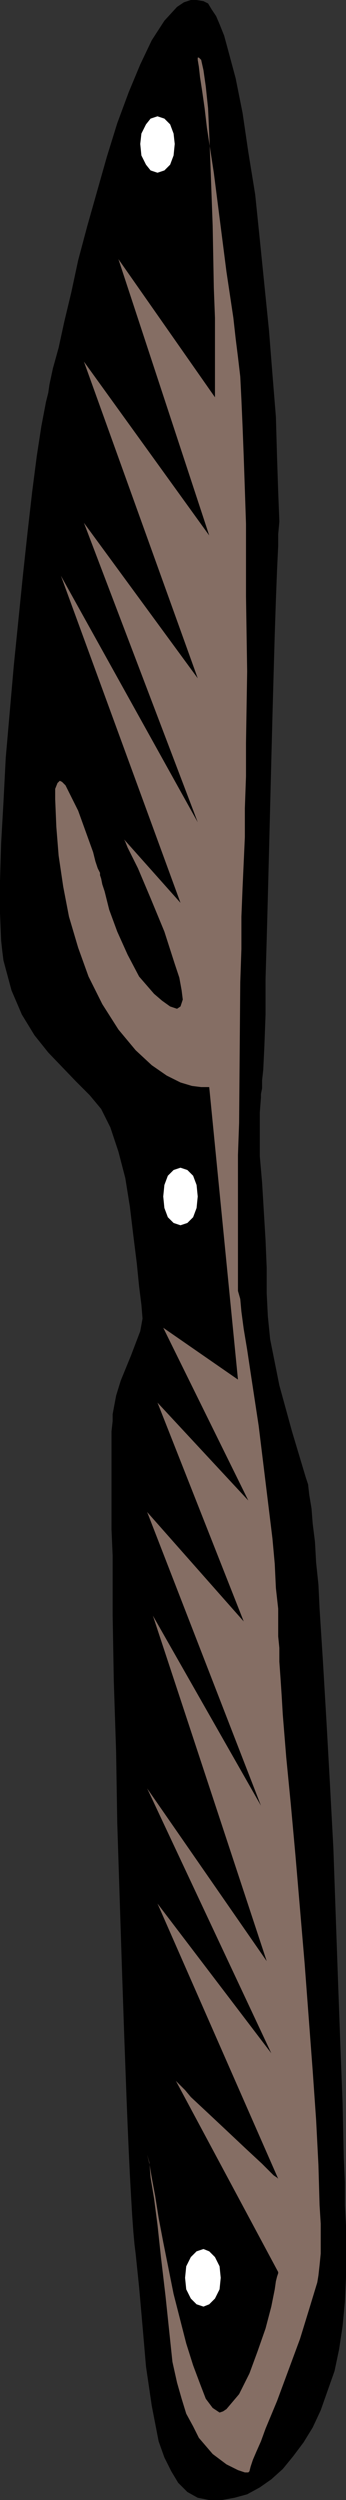
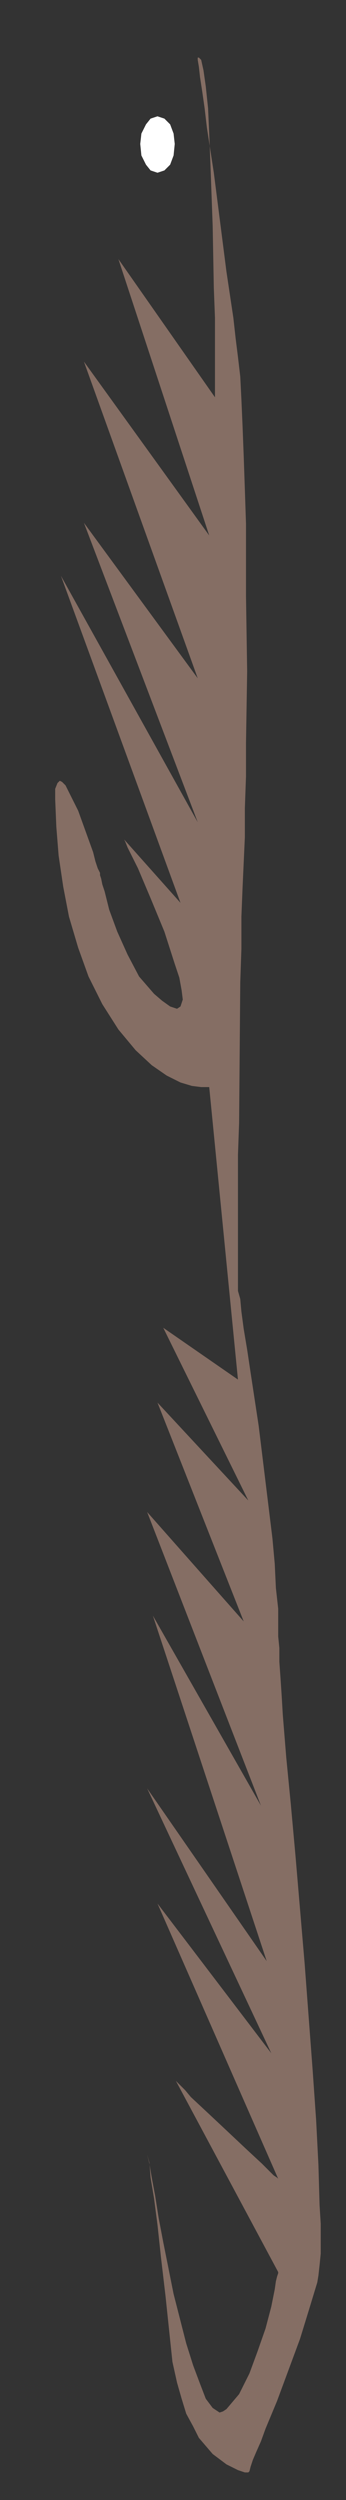
<svg xmlns="http://www.w3.org/2000/svg" xmlns:ns1="http://sodipodi.sourceforge.net/DTD/sodipodi-0.dtd" xmlns:ns2="http://www.inkscape.org/namespaces/inkscape" version="1.0" width="7.645mm" height="55.143mm" id="svg5" ns1:docname="Knife 11.wmf">
  <rect width="100%" height="100%" fill="#333333" stroke="none" />
  <ns1:namedview id="namedview5" pagecolor="#ffffff" bordercolor="#000000" borderopacity="0.25" ns2:showpageshadow="2" ns2:pageopacity="0.0" ns2:pagecheckerboard="0" ns2:deskcolor="#d1d1d1" ns2:document-units="mm" />
  <defs id="defs1">
    <pattern id="WMFhbasepattern" patternUnits="userSpaceOnUse" width="6" height="6" x="0" y="0" />
  </defs>
-   <path style="fill:#000000;fill-opacity:1;fill-rule:evenodd;stroke:none" d="M 16.992,0.096 16.416,0 h -0.48 l -0.576,0.192 -0.576,0.384 -1.056,1.152 -1.056,1.632 -0.96,2.016 -0.96,2.304 -0.96,2.592 -0.864,2.784 -1.632,5.76 -0.768,2.88 -0.576,2.688 -0.576,2.4 -0.48,2.208 L 4.416,30.72 4.128,32.064 4.032,32.736 3.84,33.504 3.456,35.52 3.072,38.016 2.688,40.992 2.304,44.352 1.92,47.904 1.152,55.488 0.48,63.168 0.288,66.912 0.096,70.272 0,73.44 v 2.688 l 0.096,2.304 0.096,0.864 0.096,0.768 0.672,2.496 0.864,2.016 1.056,1.728 1.152,1.44 2.304,2.4 1.152,1.152 0.96,1.152 0.768,1.536 0.672,2.016 0.576,2.208 0.384,2.4 0.288,2.4 0.288,2.304 0.192,1.92 0.192,1.536 0.096,1.152 -0.192,1.056 -0.768,2.016 -0.864,2.112 -0.384,1.248 -0.288,1.536 v 0.576 l -0.096,0.864 v 8.16 l 0.096,2.208 v 4.992 l 0.096,5.472 0.192,5.856 0.096,5.952 0.384,11.904 0.192,5.664 0.192,5.184 0.096,2.4 0.096,2.208 0.096,2.016 0.096,1.728 0.096,1.632 0.096,1.344 0.096,1.056 0.096,0.768 0.288,2.784 0.288,3.264 0.288,3.36 0.48,3.264 0.576,2.976 0.48,1.344 0.576,1.152 0.576,0.96 0.768,0.768 0.864,0.48 0.96,0.192 h 1.056 l 1.056,-0.192 1.056,-0.288 1.056,-0.576 0.96,-0.672 0.96,-0.864 0.864,-1.056 0.864,-1.152 0.768,-1.248 0.672,-1.44 1.152,-3.264 0.384,-1.824 0.288,-1.92 0.192,-2.016 0.096,-2.112 v -4.224 L 28.8,183.84 v -1.92 l -0.096,-2.112 -0.096,-4.512 -0.192,-4.992 -0.192,-5.28 -0.384,-10.944 -0.288,-5.376 -0.288,-5.184 -0.288,-4.896 -0.288,-4.512 -0.096,-2.016 -0.192,-1.824 -0.096,-1.728 -0.192,-1.536 -0.096,-1.248 -0.192,-1.152 -0.096,-0.864 -0.192,-0.576 -1.152,-3.84 -1.056,-3.84 -0.768,-3.84 -0.192,-1.92 -0.096,-1.92 v -2.112 l -0.096,-2.304 -0.288,-4.8 -0.192,-2.208 v -3.648 l 0.096,-1.248 V 91.2 l 0.096,-0.48 v -0.672 l 0.096,-0.864 0.096,-2.016 0.096,-2.592 V 81.6 l 0.096,-3.264 0.096,-3.552 0.096,-3.744 0.192,-7.584 0.096,-3.744 0.096,-3.456 0.096,-3.36 0.096,-2.88 0.096,-2.496 0.096,-2.016 v -0.96 L 23.328,43.488 23.232,40.992 23.136,38.112 23.04,34.752 22.752,31.2 22.464,27.552 21.696,19.968 21.312,16.224 20.736,12.672 20.256,9.408 19.68,6.528 19.008,4.032 18.72,2.976 18.336,2.016 18.048,1.344 17.664,0.768 17.376,0.288 Z" id="path1" />
  <path style="fill:#856e64;fill-opacity:1;fill-rule:evenodd;stroke:none" d="m 16.512,4.8 v 0.192 l 0.096,0.576 0.096,0.864 0.192,1.248 0.192,1.344 0.192,1.632 0.576,3.744 1.056,8.256 0.576,3.84 0.192,1.728 0.192,1.536 0.192,1.632 0.096,1.92 0.096,2.208 0.096,2.496 0.096,2.784 0.096,2.88 v 6.048 l 0.096,6.24 -0.096,5.952 v 2.784 l -0.096,2.688 v 2.4 l -0.096,2.112 -0.096,2.112 -0.096,2.4 v 2.688 l -0.096,2.784 -0.096,11.712 -0.096,2.688 v 11.04 0.288 l 0.192,0.672 0.096,1.056 0.192,1.44 0.288,1.728 0.288,1.92 0.672,4.416 1.152,9.408 0.192,2.112 0.096,2.016 0.192,1.728 v 1.536 0.768 l 0.096,0.96 v 1.152 l 0.096,1.344 0.096,1.44 0.096,1.632 0.288,3.552 0.384,3.936 0.384,4.224 0.768,9.024 0.672,8.928 0.288,4.128 0.192,3.744 0.096,3.36 0.096,1.536 v 2.496 l -0.096,0.96 -0.096,0.864 -0.096,0.576 -0.672,2.208 -0.768,2.496 -1.92,5.184 -0.96,2.304 -0.384,1.056 -0.384,0.864 -0.288,0.672 -0.192,0.576 -0.096,0.384 -0.096,0.096 h -0.288 l -0.576,-0.192 -0.96,-0.48 -1.152,-0.864 -1.152,-1.344 -0.48,-0.96 -0.576,-1.056 -0.384,-1.248 -0.384,-1.344 -0.384,-1.728 -0.192,-1.824 -0.384,-3.648 -0.384,-3.264 -0.288,-2.688 -0.288,-2.208 -0.288,-1.728 -0.096,-1.248 -0.192,-0.672 v -0.288 0.288 l 0.192,0.768 0.192,1.152 0.288,1.536 0.288,1.824 0.384,2.016 0.864,4.32 1.056,4.128 0.576,1.824 0.576,1.536 0.48,1.248 0.576,0.768 0.576,0.384 0.288,-0.096 0.288,-0.192 1.056,-1.248 0.864,-1.728 0.672,-1.824 0.672,-1.92 0.48,-1.824 0.288,-1.44 0.096,-0.672 0.096,-0.384 0.096,-0.288 v -0.096 l -8.544,-15.936 0.096,0.096 0.288,0.288 0.384,0.384 0.48,0.576 1.44,1.344 1.536,1.44 1.632,1.536 1.344,1.248 0.576,0.576 0.384,0.384 0.288,0.192 0.096,0.096 -10.08,-22.944 9.504,12.48 -10.368,-22.08 9.984,14.4 -9.504,-28.8 9.024,15.84 -9.504,-24.48 8.064,9.12 -7.2,-18.24 7.584,8.16 -7.104,-14.4 6.24,4.32 -2.4,-24.384 H 16.8 L 16.032,90.528 15.072,90.24 13.92,89.664 12.672,88.8 11.328,87.552 9.888,85.824 8.544,83.712 7.392,81.408 6.528,79.008 5.76,76.416 5.28,73.92 4.896,71.328 4.704,68.928 4.608,66.624 V 65.76 l 0.192,-0.48 0.192,-0.192 0.192,0.096 0.288,0.288 0.288,0.576 0.768,1.536 1.248,3.456 0.192,0.768 0.192,0.576 0.192,0.384 v 0.096 0.096 l 0.096,0.288 0.096,0.48 0.192,0.576 0.384,1.536 0.672,1.824 0.864,1.92 0.96,1.824 1.248,1.44 0.672,0.576 0.672,0.48 0.576,0.192 0.288,-0.192 0.192,-0.576 -0.096,-0.768 -0.192,-1.056 -0.384,-1.152 -0.864,-2.688 -1.152,-2.784 -1.056,-2.496 -0.48,-0.96 -0.384,-0.768 -0.192,-0.48 -0.096,-0.192 4.704,5.28 L 5.088,48 16.512,68.544 7.008,43.584 16.512,56.544 7.008,30.144 17.472,44.64 9.888,21.6 17.952,33.12 V 26.496 L 17.856,24 17.76,18.816 17.568,13.536 17.472,11.136 17.376,9.024 17.184,7.2 16.992,5.856 16.8,4.992 16.608,4.8 Z" id="path2" />
  <path style="fill:#ffffff;fill-opacity:1;fill-rule:evenodd;stroke:none" d="m 13.152,9.696 0.576,0.192 0.48,0.48 0.288,0.768 0.096,0.864 -0.096,0.96 -0.288,0.768 -0.48,0.48 -0.576,0.192 -0.576,-0.192 -0.384,-0.48 -0.384,-0.768 -0.096,-0.96 0.096,-0.864 0.384,-0.768 0.384,-0.48 z" id="path3" />
-   <path style="fill:#ffffff;fill-opacity:1;fill-rule:evenodd;stroke:none" d="m 15.072,97.344 0.576,0.192 0.48,0.48 0.288,0.768 0.096,0.96 -0.096,0.96 -0.288,0.768 -0.48,0.48 -0.576,0.192 -0.576,-0.192 -0.48,-0.48 -0.288,-0.768 -0.096,-0.96 0.096,-0.96 0.288,-0.768 0.48,-0.48 z" id="path4" />
-   <path style="fill:#ffffff;fill-opacity:1;fill-rule:evenodd;stroke:none" d="m 16.992,187.488 0.48,0.192 0.48,0.48 0.384,0.768 0.096,0.96 -0.096,0.96 -0.384,0.768 -0.48,0.48 -0.48,0.192 -0.576,-0.192 -0.48,-0.48 -0.384,-0.768 -0.096,-0.96 0.096,-0.96 0.384,-0.768 0.48,-0.48 z" id="path5" />
</svg>